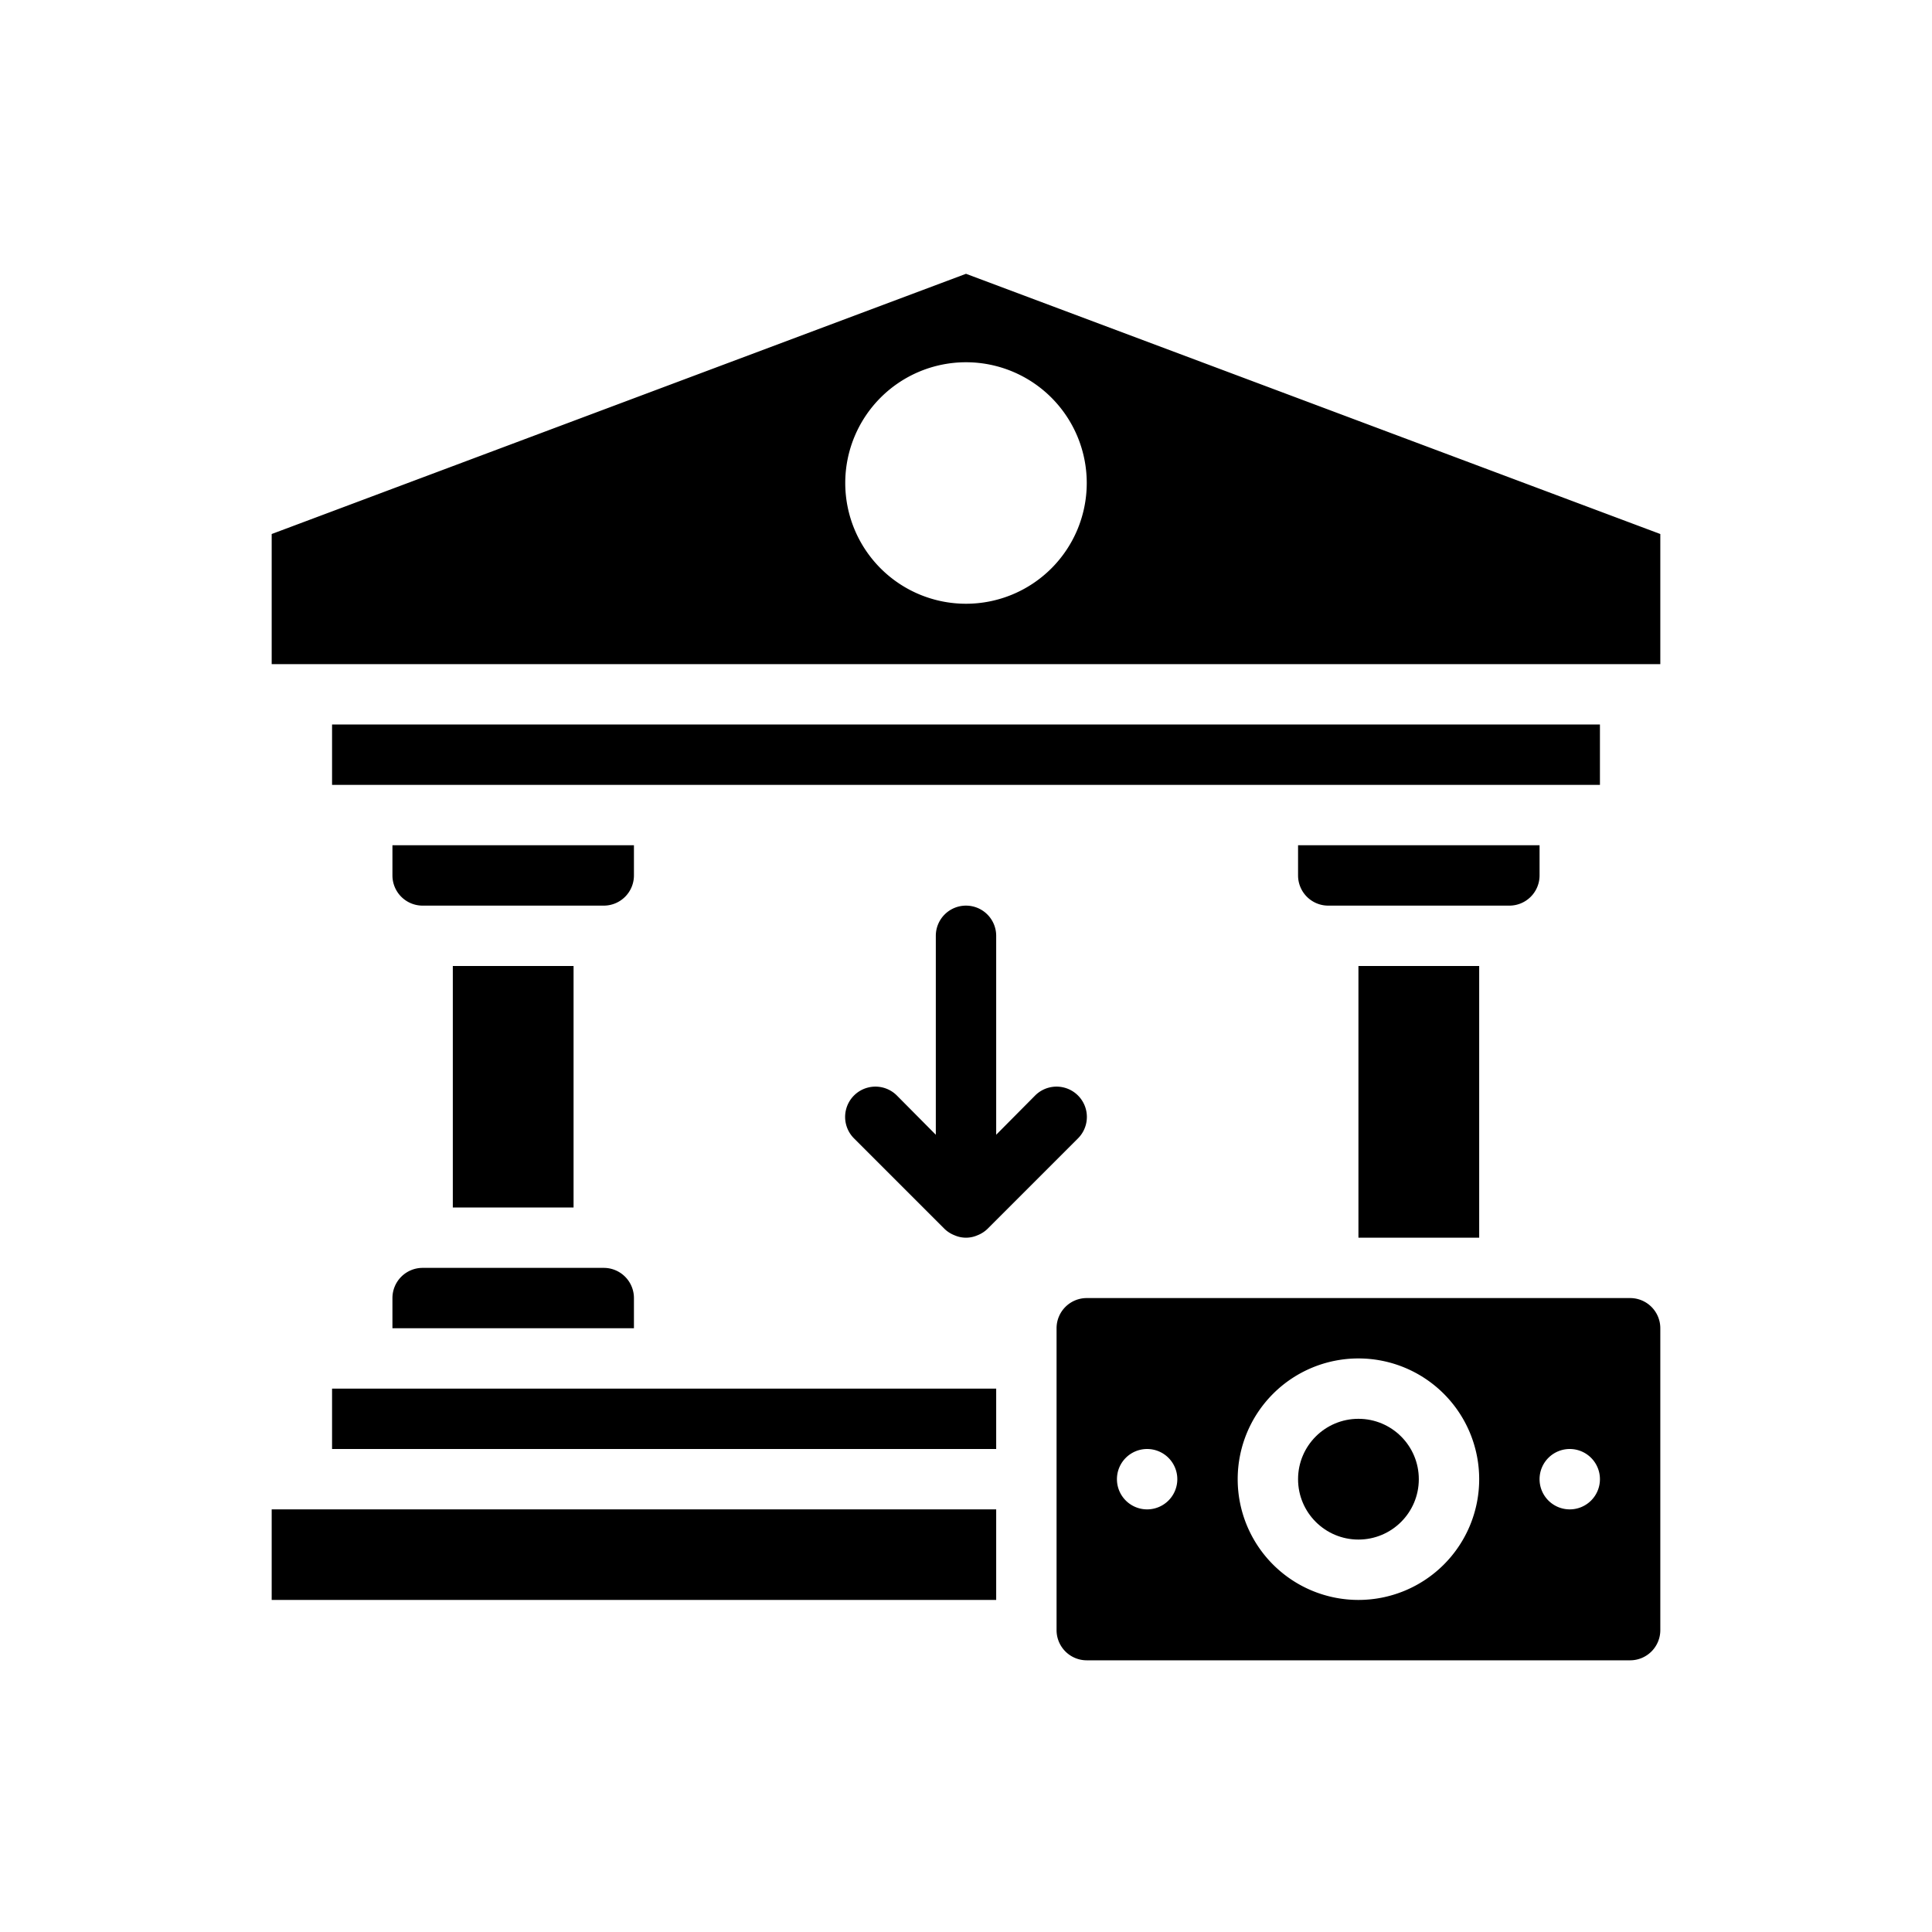
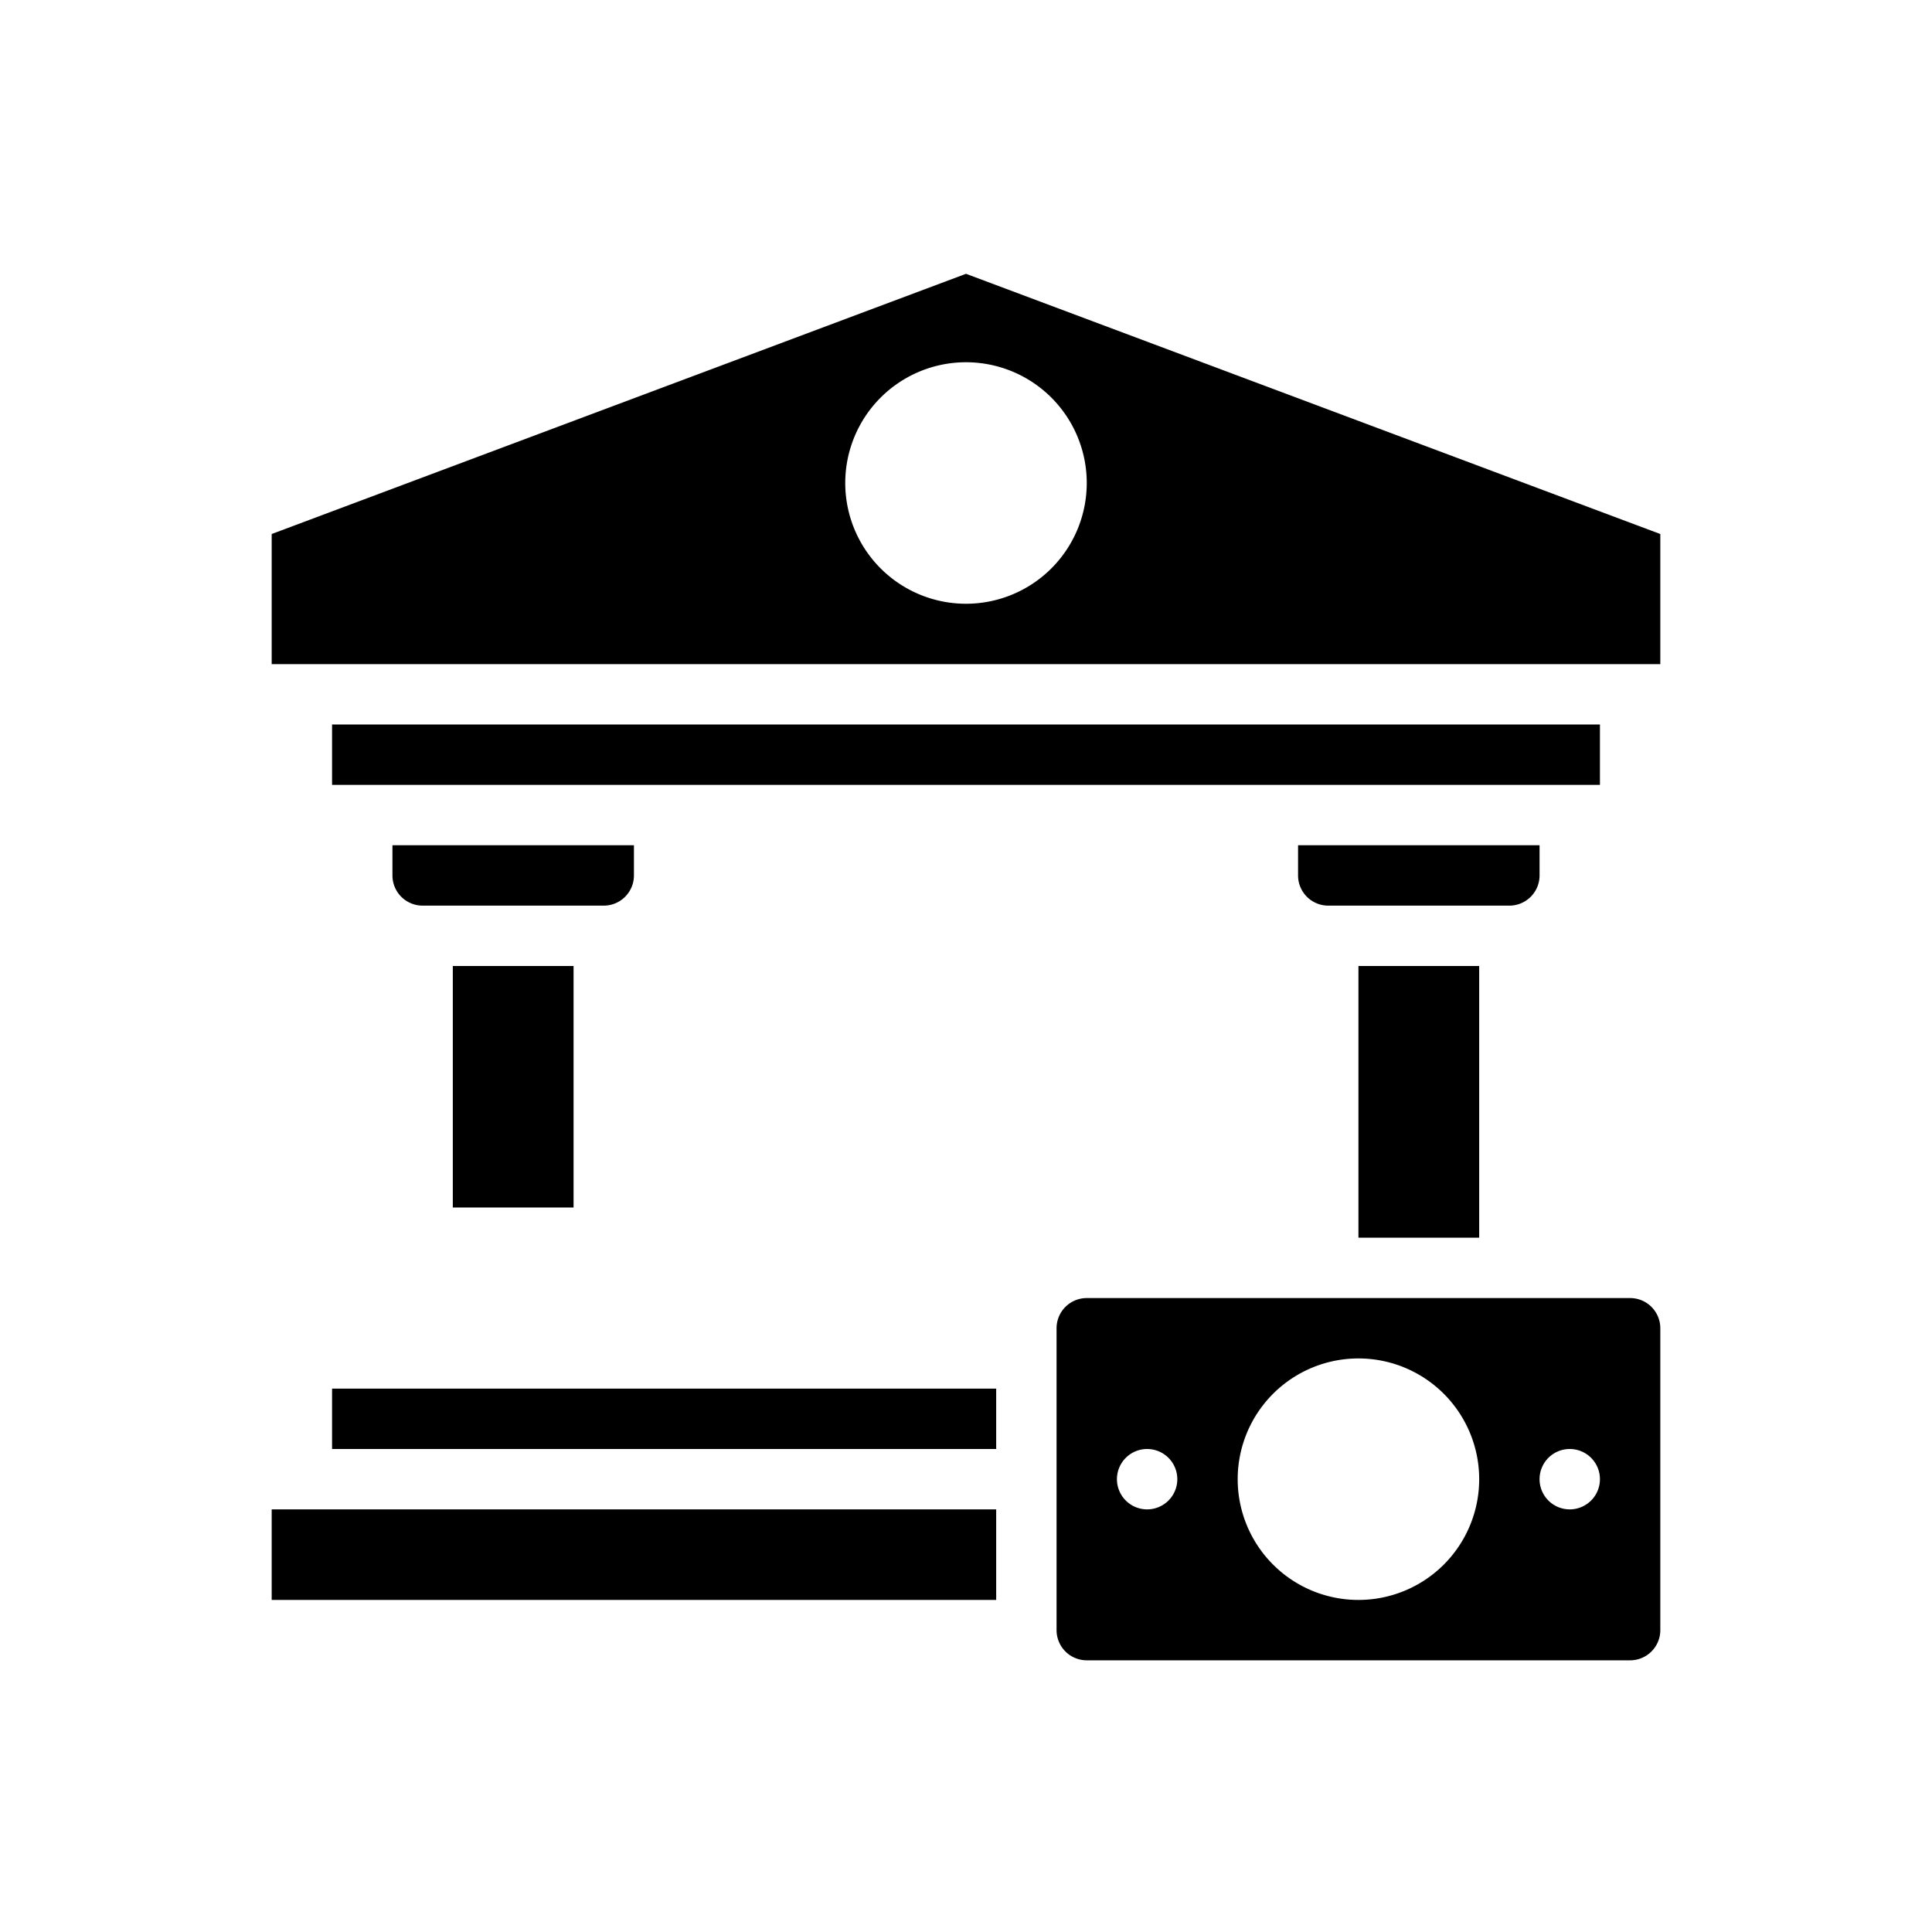
<svg xmlns="http://www.w3.org/2000/svg" viewBox="0 0 64 64">
  <title>withdraw money</title>
  <g id="withdraw_money" data-name="withdraw money">
    <path d="M32,9.07,9,17.69V22H55V17.69ZM32,20a4,4,0,1,1,4-4A4,4,0,0,1,32,20Z" />
    <rect x="11" y="24" width="42" height="2" />
    <rect x="9" y="50" width="24" height="3" />
    <rect x="11" y="46" width="22" height="2" />
    <path d="M21,28H13v1a1,1,0,0,0,1,1h6a1,1,0,0,0,1-1Z" />
-     <path d="M13,43v1h8V43a1,1,0,0,0-1-1H14A1,1,0,0,0,13,43Z" />
    <rect x="15" y="32" width="4" height="8" />
    <path d="M51,29V28H43v1a1,1,0,0,0,1,1h6A1,1,0,0,0,51,29Z" />
    <rect x="45" y="32" width="4" height="9" />
    <path d="M54,43H36a1,1,0,0,0-1,1V54a1,1,0,0,0,1,1H54a1,1,0,0,0,1-1V44A1,1,0,0,0,54,43ZM38,50a1,1,0,1,1,1-1A1,1,0,0,1,38,50Zm7,3a4,4,0,1,1,4-4A4,4,0,0,1,45,53Zm7-3a1,1,0,1,1,1-1A1,1,0,0,1,52,50Z" />
-     <circle cx="45" cy="49" r="2" />
-     <path d="M32,30a1,1,0,0,0-1,1v6.59l-1.29-1.3a1,1,0,0,0-1.42,1.42l3,3a1,1,0,0,0,.33.21.94.94,0,0,0,.76,0,1,1,0,0,0,.33-.21l3-3a1,1,0,0,0-1.42-1.42L33,37.59V31A1,1,0,0,0,32,30Z" />
  </g>
</svg>